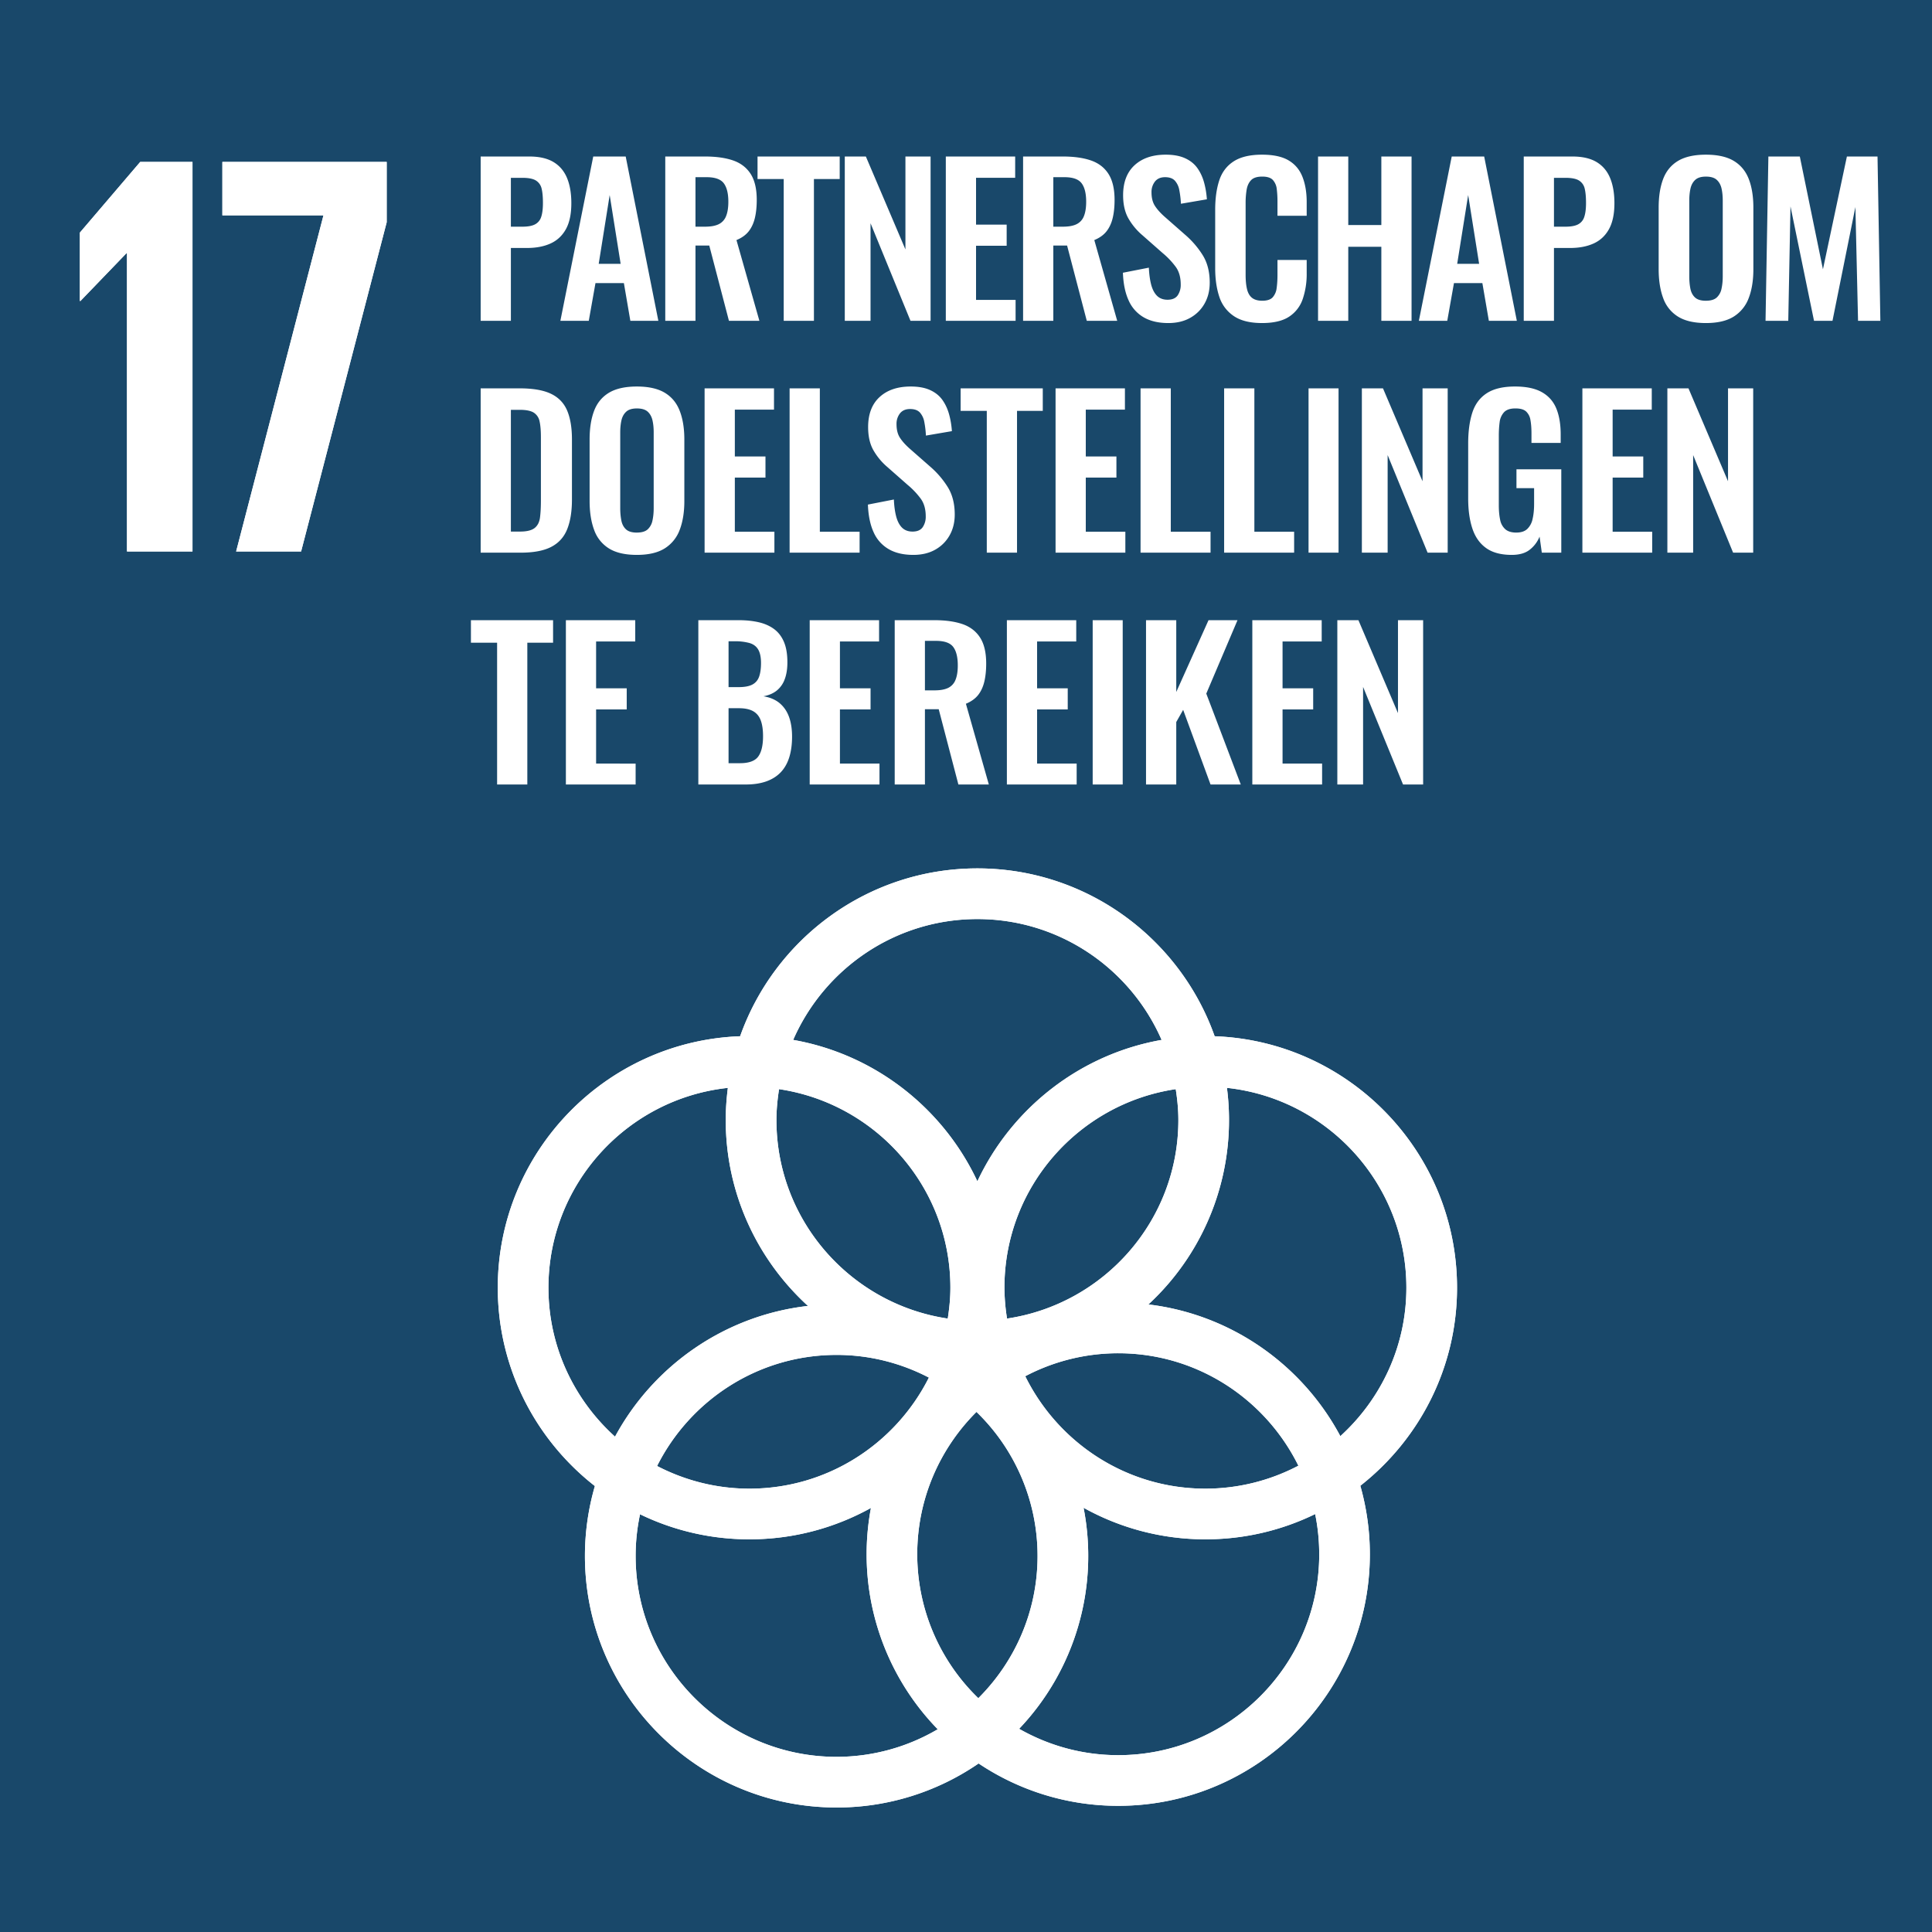
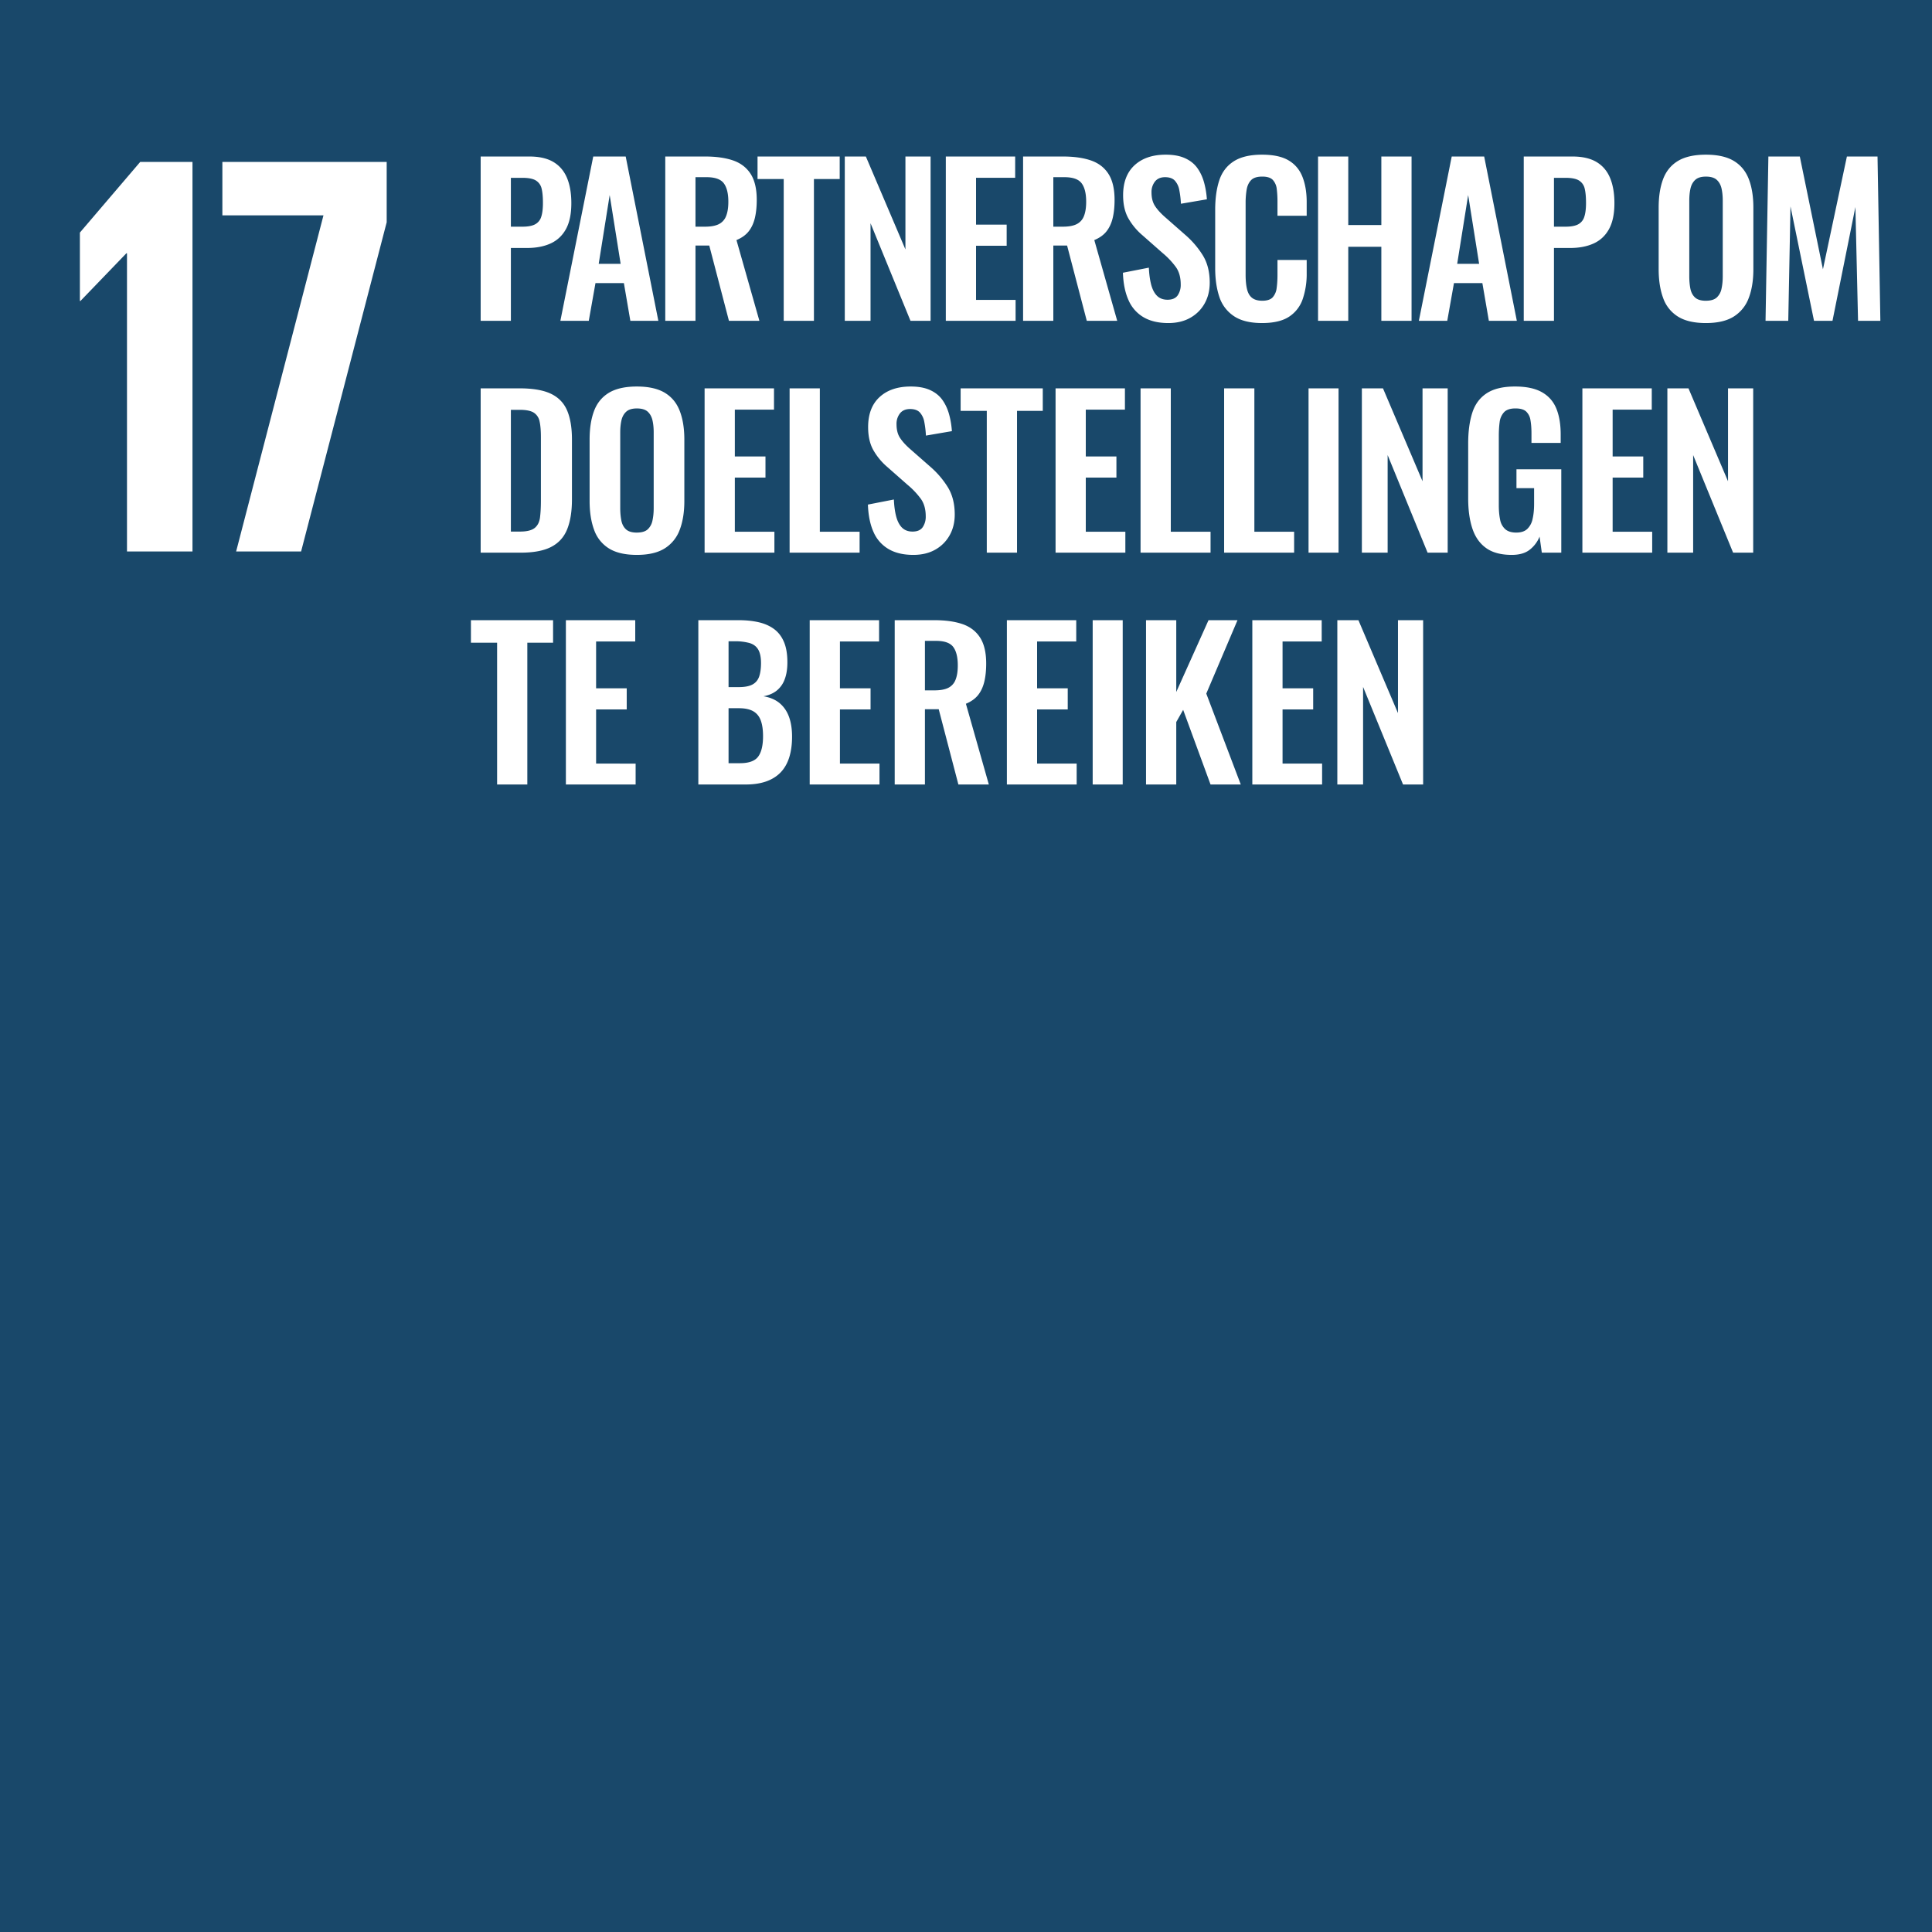
<svg xmlns="http://www.w3.org/2000/svg" width="100" height="100" viewBox="0 0 100 100">
  <path fill="#19486a" d="M0 0h100v100H0z" />
  <path fill="none" d="M24.238 8.101h76.209V43.62H24.238z" />
  <path d="M24.879 16.605V8.101h2.52c.51 0 .925.094 1.244.283.318.189.553.464.704.824.15.36.225.796.225 1.308 0 .56-.094 1.01-.283 1.349s-.456.586-.798.74-.746.23-1.208.23h-.84v3.77H24.88zm1.564-4.872h.599c.28 0 .497-.04.65-.12a.65.65 0 00.321-.389c.06-.178.089-.418.089-.72 0-.307-.022-.554-.068-.74a.662.662 0 00-.294-.42c-.15-.094-.387-.14-.709-.14h-.588v2.53zM29.005 16.605l1.701-8.504h1.68l1.69 8.504h-1.449l-.335-1.953h-1.47l-.347 1.953h-1.47zm1.984-2.95h1.135l-.567-3.56-.568 3.56zM34.434 16.605V8.101h2.058c.573 0 1.058.068 1.454.204.395.137.698.37.908.698s.315.777.315 1.345c0 .342-.031.65-.094.923-.064.273-.17.506-.32.699-.151.192-.363.344-.636.456l1.187 4.18H37.73l-1.018-3.896h-.714v3.895h-1.564zm1.564-4.872h.494c.3 0 .538-.043.714-.131a.77.77 0 00.377-.42c.078-.192.116-.439.116-.74 0-.427-.079-.746-.236-.956-.158-.21-.454-.315-.887-.315h-.578v2.562zM40.565 16.605V9.266H39.21V8.101h4.253v1.165h-1.334v7.34h-1.564zM43.726 16.605V8.101h1.091l2.048 4.809V8.1h1.302v8.505h-1.04l-2.068-5.05v5.05h-1.333zM48.955 16.605V8.101h3.59v1.102H50.52v2.425h1.585v1.093H50.52v2.803h2.047v1.081h-3.611zM52.955 16.605V8.101h2.058c.574 0 1.059.068 1.454.204.396.137.699.37.908.698s.315.777.315 1.345c0 .342-.03.65-.094.923-.063.273-.17.506-.32.699-.151.192-.362.344-.635.456l1.186 4.18h-1.575l-1.019-3.896h-.713v3.895h-1.565zm1.565-4.872h.493c.301 0 .539-.043.714-.131a.77.77 0 00.378-.42c.077-.192.115-.439.115-.74 0-.427-.078-.746-.236-.956-.157-.21-.453-.315-.887-.315h-.577v2.562zM60.474 16.721c-.512 0-.939-.1-1.282-.3a1.883 1.883 0 01-.776-.876c-.176-.385-.273-.86-.294-1.428l1.343-.263c.014.336.055.63.12.882.068.252.17.445.306.578.136.133.317.2.54.2.245 0 .42-.076.526-.226a.957.957 0 00.157-.562c0-.371-.086-.676-.258-.913a4.087 4.087 0 00-.677-.714l-1.05-.925a3.263 3.263 0 01-.724-.871c-.182-.322-.273-.721-.273-1.197 0-.672.198-1.19.593-1.554.396-.364.933-.546 1.612-.546.399 0 .733.061 1.003.184.269.123.48.292.635.509.154.217.27.464.346.74.077.277.126.569.147.877l-1.343.23a5.012 5.012 0 00-.084-.703.986.986 0 00-.231-.493c-.113-.119-.28-.179-.505-.179-.23 0-.406.076-.525.226a.875.875 0 00-.178.562c0 .287.061.523.184.708.122.187.296.377.52.573l1.039.913c.35.302.65.648.898 1.04s.372.871.372 1.438c0 .407-.089.767-.267 1.082s-.428.562-.746.74c-.318.179-.695.268-1.128.268zM65.324 16.721c-.623 0-1.113-.122-1.47-.367a1.903 1.903 0 01-.746-1.003c-.14-.424-.21-.912-.21-1.465v-3.034c0-.581.07-1.085.21-1.513.14-.426.389-.756.746-.986.357-.231.847-.347 1.47-.347.588 0 1.048.1 1.38.3.333.199.57.484.714.855s.216.801.216 1.292v.714h-1.512v-.735a5.17 5.17 0 00-.037-.646.83.83 0 00-.2-.468c-.108-.118-.292-.178-.55-.178-.267 0-.459.061-.578.184s-.196.287-.231.493a4.183 4.183 0 00-.053.699v3.706c0 .3.025.551.074.75.049.2.136.349.262.447s.301.147.525.147c.252 0 .433-.06.541-.178a.875.875 0 00.205-.484c.028-.202.042-.426.042-.672v-.776h1.512v.692a4 4 0 01-.205 1.329 1.767 1.767 0 01-.703.913c-.333.22-.8.331-1.402.331zM68.222 16.605V8.101h1.564v3.548h1.712V8.101h1.564v8.504h-1.564v-3.832h-1.712v3.832h-1.564zM73.44 16.605l1.701-8.504h1.68l1.69 8.504h-1.448l-.336-1.953h-1.47l-.347 1.953h-1.47zm1.984-2.95h1.135l-.567-3.56-.568 3.56zM78.869 16.605V8.101h2.52c.51 0 .925.094 1.244.283.318.189.553.464.703.824.15.36.226.796.226 1.308 0 .56-.095 1.01-.284 1.349s-.455.586-.798.74-.745.23-1.207.23h-.84v3.77H78.87zm1.564-4.872h.599c.28 0 .496-.04.65-.12a.65.65 0 00.32-.389c.06-.178.09-.418.09-.72 0-.307-.023-.554-.068-.74a.662.662 0 00-.294-.42c-.15-.094-.387-.14-.709-.14h-.588v2.53zM88.297 16.721c-.609 0-1.091-.112-1.448-.336a1.853 1.853 0 01-.767-.966c-.154-.42-.23-.917-.23-1.491v-3.181c0-.575.076-1.066.23-1.476.154-.41.41-.723.767-.94.357-.216.84-.325 1.448-.325s1.093.109 1.45.326.614.53.771.939c.158.41.236.901.236 1.476v3.191c0 .567-.078 1.06-.236 1.476a1.911 1.911 0 01-.771.966c-.357.227-.84.341-1.45.341zm0-1.155c.252 0 .44-.056.562-.168a.844.844 0 00.247-.457c.042-.192.063-.404.063-.635V10.38c0-.231-.021-.44-.063-.625s-.125-.334-.247-.446c-.122-.112-.31-.168-.562-.168-.245 0-.428.056-.55.168s-.205.26-.247.446-.063.394-.063.625v3.927c0 .231.019.443.057.635.039.193.12.345.242.457.122.112.31.168.561.168zM91.384 16.605l.147-8.504h1.627l1.197 5.837 1.24-5.837h1.585l.147 8.504h-1.155l-.137-5.89-1.186 5.89h-.956l-1.218-5.921-.115 5.921h-1.176zM24.879 28.605v-8.504h2.016c.693 0 1.235.094 1.627.283.392.189.67.48.835.871s.247.89.247 1.492v3.107c0 .617-.083 1.13-.247 1.539-.165.41-.44.714-.824.913-.385.2-.914.3-1.586.3H24.88zm1.564-1.091h.473c.35 0 .602-.062.756-.184.154-.122.246-.303.278-.54.031-.239.047-.533.047-.883V22.63c0-.336-.022-.607-.068-.814a.692.692 0 00-.3-.457c-.153-.097-.398-.147-.734-.147h-.452v6.3zM32.964 28.721c-.609 0-1.092-.112-1.449-.336a1.853 1.853 0 01-.766-.966c-.155-.42-.231-.917-.231-1.491v-3.181c0-.575.076-1.066.23-1.476.154-.41.41-.723.767-.94.357-.216.84-.325 1.449-.325s1.092.109 1.45.326.613.53.77.939c.158.41.237.901.237 1.476v3.191c0 .567-.079 1.06-.236 1.476a1.911 1.911 0 01-.772.966c-.357.227-.84.341-1.45.341zm0-1.155c.252 0 .44-.056.562-.168a.844.844 0 00.246-.457c.042-.192.063-.404.063-.635V22.38c0-.231-.02-.44-.063-.625s-.124-.334-.246-.446c-.123-.112-.31-.168-.562-.168-.245 0-.429.056-.551.168s-.205.26-.247.446-.063.394-.063.625v3.927c0 .231.02.443.058.635.038.193.119.345.241.457.122.112.31.168.562.168zM36.47 28.605v-8.504h3.592v1.102h-2.027v2.425h1.586v1.093h-1.586v2.803h2.048v1.081H36.47zM40.87 28.605v-8.504h1.565v7.423h2.058v1.081H40.87zM47.275 28.721c-.51 0-.938-.1-1.28-.3a1.883 1.883 0 01-.778-.876c-.175-.385-.273-.86-.294-1.428l1.344-.263c.014.336.054.63.12.882.068.252.17.445.305.578.137.133.317.2.541.2.245 0 .42-.076.525-.226a.957.957 0 00.158-.562c0-.371-.086-.676-.258-.913a4.087 4.087 0 00-.677-.714l-1.05-.925a3.263 3.263 0 01-.724-.871c-.183-.322-.273-.721-.273-1.197 0-.672.197-1.19.593-1.554.395-.364.932-.546 1.612-.546.399 0 .733.061 1.003.184.269.123.48.292.635.509.154.217.269.464.346.74.077.277.126.569.147.877l-1.344.23a5.012 5.012 0 00-.084-.703.986.986 0 00-.23-.493c-.113-.119-.28-.179-.505-.179-.231 0-.406.076-.525.226a.875.875 0 00-.178.562c0 .287.06.523.183.708.123.187.296.377.52.573l1.04.913c.35.302.649.648.897 1.04s.373.871.373 1.438c0 .407-.089.767-.268 1.082s-.427.562-.745.74c-.319.179-.695.268-1.129.268zM51.076 28.605v-7.339h-1.354v-1.165h4.252v1.165h-1.333v7.34h-1.565zM54.636 28.605v-8.504h3.59v1.102H56.2v2.425h1.586v1.093H56.2v2.803h2.048v1.081h-3.612zM59.035 28.605v-8.504H60.6v7.423h2.058v1.081h-3.623zM63.361 28.605v-8.504h1.565v7.423h2.058v1.081H63.36zM67.73 28.605v-8.504h1.553v8.504H67.73zM70.49 28.605v-8.504h1.093l2.047 4.809V20.1h1.302v8.505h-1.04l-2.068-5.05v5.05h-1.333zM78.25 28.721c-.56 0-1.004-.119-1.333-.357-.33-.238-.566-.576-.709-1.013-.144-.438-.215-.954-.215-1.55v-2.855c0-.61.07-1.134.21-1.575.14-.44.388-.779.745-1.013.357-.235.847-.352 1.47-.352.581 0 1.045.098 1.391.294.347.196.595.478.746.845.15.368.226.814.226 1.339v.44h-1.512v-.492c0-.266-.018-.495-.053-.688a.764.764 0 00-.226-.447c-.115-.105-.3-.157-.551-.157-.273 0-.47.067-.593.2a.922.922 0 00-.226.52c-.028.213-.042.45-.042.708v3.58c0 .288.023.538.068.751a.866.866 0 00.268.494c.133.115.322.173.567.173s.434-.061.567-.184a.99.99 0 00.278-.52c.053-.223.079-.486.079-.787v-.808h-.913v-.977h2.32v4.315h-1.008l-.116-.83a1.63 1.63 0 01-.509.678c-.227.179-.537.268-.929.268zM81.904 28.605v-8.504h3.591v1.102H83.47v2.425h1.585v1.093H83.47v2.803h2.047v1.081h-3.612zM86.303 28.605v-8.504h1.092l2.047 4.809V20.1h1.303v8.505h-1.04l-2.068-5.05v5.05h-1.334zM25.73 40.605v-7.339h-1.355v-1.165h4.252v1.165h-1.333v7.34h-1.565zM29.29 40.605v-8.504h3.59v1.102h-2.026v2.425h1.585v1.093h-1.585v2.803H32.9v1.081h-3.612zM36.146 40.605v-8.504h2.1c.37 0 .71.035 1.018.105s.574.187.798.351c.224.165.395.387.514.667.12.28.179.633.179 1.06 0 .343-.047.637-.142.883a1.33 1.33 0 01-.415.582c-.182.144-.409.24-.682.29.336.055.612.172.83.35.216.18.38.412.487.699s.164.634.164 1.04-.05.764-.147 1.076c-.099.311-.247.57-.447.777-.2.206-.45.362-.75.467s-.652.157-1.05.157h-2.457zm1.564-5.04h.525c.308 0 .546-.045.714-.136.168-.091.283-.23.346-.415s.095-.418.095-.698c0-.3-.05-.534-.147-.698s-.249-.277-.451-.336a2.82 2.82 0 00-.778-.09h-.304v2.373zm0 3.938h.588c.462 0 .777-.114.945-.341.168-.227.252-.58.252-1.056 0-.335-.04-.61-.121-.824s-.212-.37-.394-.472c-.182-.102-.427-.153-.734-.153h-.536v2.846zM41.91 40.605v-8.504h3.591v1.102h-2.026v2.425h1.585v1.093h-1.585v2.803h2.047v1.081H41.91zM46.31 40.605v-8.504h2.058c.573 0 1.058.068 1.454.204.395.137.698.37.908.698s.315.777.315 1.345c0 .342-.031.65-.094.923-.064.273-.17.506-.32.699-.152.192-.363.344-.636.456l1.187 4.18h-1.576l-1.018-3.896h-.714v3.895H46.31zm1.564-4.872h.494c.3 0 .538-.043.714-.13a.77.77 0 00.377-.42c.078-.193.116-.44.116-.741 0-.427-.079-.746-.236-.956-.158-.21-.454-.315-.887-.315h-.578v2.562zM52.116 40.605v-8.504h3.59v1.102H53.68v2.425h1.586v1.093H53.68v2.803h2.048v1.081h-3.612zM56.557 40.605v-8.504h1.554v8.504h-1.554zM59.318 40.605v-8.504h1.565v3.716l1.67-3.716h1.5l-1.616 3.8 1.785 4.704h-1.565l-1.417-3.863-.357.63v3.233h-1.565zM64.82 40.605v-8.504h3.591v1.102h-2.026v2.425h1.585v1.093h-1.585v2.803h2.047v1.081H64.82zM69.22 40.605v-8.504h1.092l2.047 4.809V32.1h1.302v8.505h-1.04l-2.068-5.05v5.05H69.22zM9.963 8.381v20.163h-3.39V13.109h-.03l-2.379 2.469h-.029v-3.539l3.123-3.658h2.705zM11.51 8.381h8.505v3.123l-4.43 17.04h-3.363l4.521-17.398H11.51V8.381z" fill="#fff" />
-   <path fill="#fff" d="M9.963 8.381v20.163h-3.39V13.109h-.03l-2.379 2.469h-.029v-3.539l3.123-3.658h2.705zM11.51 8.381h8.505v3.123l-4.43 17.04h-3.363l4.521-17.398H11.51V8.381z" />
  <g fill="#fff">
-     <path d="M75.416 66.65c0-7.022-5.587-12.76-12.546-13.014-1.79-5.055-6.619-8.688-12.28-8.688-5.662 0-10.49 3.633-12.281 8.688-6.96.255-12.544 5.992-12.544 13.015 0 4.167 1.97 7.881 5.026 10.267a13.006 13.006 0 00-.515 3.615c0 7.18 5.843 13.023 13.026 13.023a12.95 12.95 0 007.351-2.28 12.95 12.95 0 007.226 2.193c7.182 0 13.024-5.843 13.024-13.022 0-1.23-.174-2.417-.493-3.544 3.043-2.387 5.006-6.094 5.006-10.252m-14.424-8.678c0 5.214-3.858 9.53-8.868 10.276a10.367 10.367 0 01-.135-1.598c0-5.215 3.858-9.532 8.867-10.277.082.522.136 1.054.136 1.599M50.638 87.898a10.36 10.36 0 01-3.162-7.451c0-2.876 1.175-5.483 3.066-7.367a10.366 10.366 0 013.162 7.453c0 2.874-1.174 5.48-3.066 7.365M40.324 56.374c5.009.744 8.868 5.062 8.868 10.277 0 .544-.055 1.076-.136 1.598-5.01-.746-8.868-5.062-8.868-10.276 0-.545.054-1.077.136-1.6m7.755 14.93c-1.711 3.404-5.227 5.75-9.29 5.75-1.722 0-3.346-.429-4.778-1.173 1.711-3.404 5.229-5.75 9.291-5.75 1.724 0 3.345.428 4.777 1.173m4.988-.07a10.329 10.329 0 014.812-1.189c4.09 0 7.625 2.379 9.325 5.82a10.334 10.334 0 01-4.812 1.189c-4.091 0-7.627-2.379-9.325-5.82m-2.478-23.662c4.263 0 7.93 2.578 9.536 6.255-4.232.746-7.764 3.54-9.536 7.319-1.769-3.78-5.302-6.574-9.534-7.32 1.606-3.676 5.273-6.254 9.534-6.254m-22.202 19.08c0-5.36 4.074-9.783 9.287-10.342-.07.545-.11 1.1-.11 1.664 0 3.807 1.644 7.238 4.256 9.622-4.32.492-8.006 3.103-9.986 6.767-2.11-1.904-3.447-4.652-3.447-7.711M32.9 80.533c0-.74.08-1.46.228-2.155a12.949 12.949 0 005.662 1.297c2.281 0 4.423-.59 6.29-1.624a12.98 12.98 0 003.457 11.455 10.322 10.322 0 01-5.234 1.428c-5.737 0-10.403-4.666-10.403-10.4m35.383-.087c0 5.734-4.667 10.4-10.403 10.4-1.867 0-3.613-.5-5.13-1.364a12.98 12.98 0 003.335-11.442 12.943 12.943 0 006.308 1.634c2.034 0 3.962-.47 5.679-1.307.138.672.21 1.367.21 2.079M59.44 67.518a12.99 12.99 0 004.066-11.21c5.213.559 9.288 4.982 9.288 10.343 0 3.045-1.324 5.78-3.418 7.684-1.96-3.673-5.628-6.3-9.936-6.817" />
-     <path d="M75.416 66.65c0-7.022-5.587-12.76-12.546-13.014-1.79-5.055-6.619-8.688-12.28-8.688-5.662 0-10.49 3.633-12.281 8.688-6.96.255-12.544 5.992-12.544 13.015 0 4.167 1.97 7.881 5.026 10.267a13.006 13.006 0 00-.515 3.615c0 7.18 5.843 13.023 13.026 13.023a12.95 12.95 0 007.351-2.28 12.95 12.95 0 007.226 2.193c7.182 0 13.024-5.843 13.024-13.022 0-1.23-.174-2.417-.493-3.544 3.043-2.387 5.006-6.094 5.006-10.252m-14.424-8.678c0 5.214-3.858 9.53-8.868 10.276a10.367 10.367 0 01-.135-1.598c0-5.215 3.858-9.532 8.867-10.277.082.522.136 1.054.136 1.599M50.638 87.898a10.36 10.36 0 01-3.162-7.451c0-2.876 1.175-5.483 3.066-7.367a10.366 10.366 0 013.162 7.453c0 2.874-1.174 5.48-3.066 7.365M40.324 56.374c5.009.744 8.868 5.062 8.868 10.277 0 .544-.055 1.076-.136 1.598-5.01-.746-8.868-5.062-8.868-10.276 0-.545.054-1.077.136-1.6m7.755 14.93c-1.711 3.404-5.227 5.75-9.29 5.75-1.722 0-3.346-.429-4.778-1.173 1.711-3.404 5.229-5.75 9.291-5.75 1.724 0 3.345.428 4.777 1.173m4.988-.07a10.329 10.329 0 014.812-1.189c4.09 0 7.625 2.379 9.325 5.82a10.334 10.334 0 01-4.812 1.189c-4.091 0-7.627-2.379-9.325-5.82m-2.478-23.662c4.263 0 7.93 2.578 9.536 6.255-4.232.746-7.764 3.54-9.536 7.319-1.769-3.78-5.302-6.574-9.534-7.32 1.606-3.676 5.273-6.254 9.534-6.254m-22.202 19.08c0-5.36 4.074-9.783 9.287-10.342-.07.545-.11 1.1-.11 1.664 0 3.807 1.644 7.238 4.256 9.622-4.32.492-8.006 3.103-9.986 6.767-2.11-1.904-3.447-4.652-3.447-7.711M32.9 80.533c0-.74.08-1.46.228-2.155a12.949 12.949 0 005.662 1.297c2.281 0 4.423-.59 6.29-1.624a12.98 12.98 0 003.457 11.455 10.322 10.322 0 01-5.234 1.428c-5.737 0-10.403-4.666-10.403-10.4m35.383-.087c0 5.734-4.667 10.4-10.403 10.4-1.867 0-3.613-.5-5.13-1.364a12.98 12.98 0 003.335-11.442 12.943 12.943 0 006.308 1.634c2.034 0 3.962-.47 5.679-1.307.138.672.21 1.367.21 2.079M59.44 67.518a12.99 12.99 0 004.066-11.21c5.213.559 9.288 4.982 9.288 10.343 0 3.045-1.324 5.78-3.418 7.684-1.96-3.673-5.628-6.3-9.936-6.817" />
-   </g>
+     </g>
</svg>